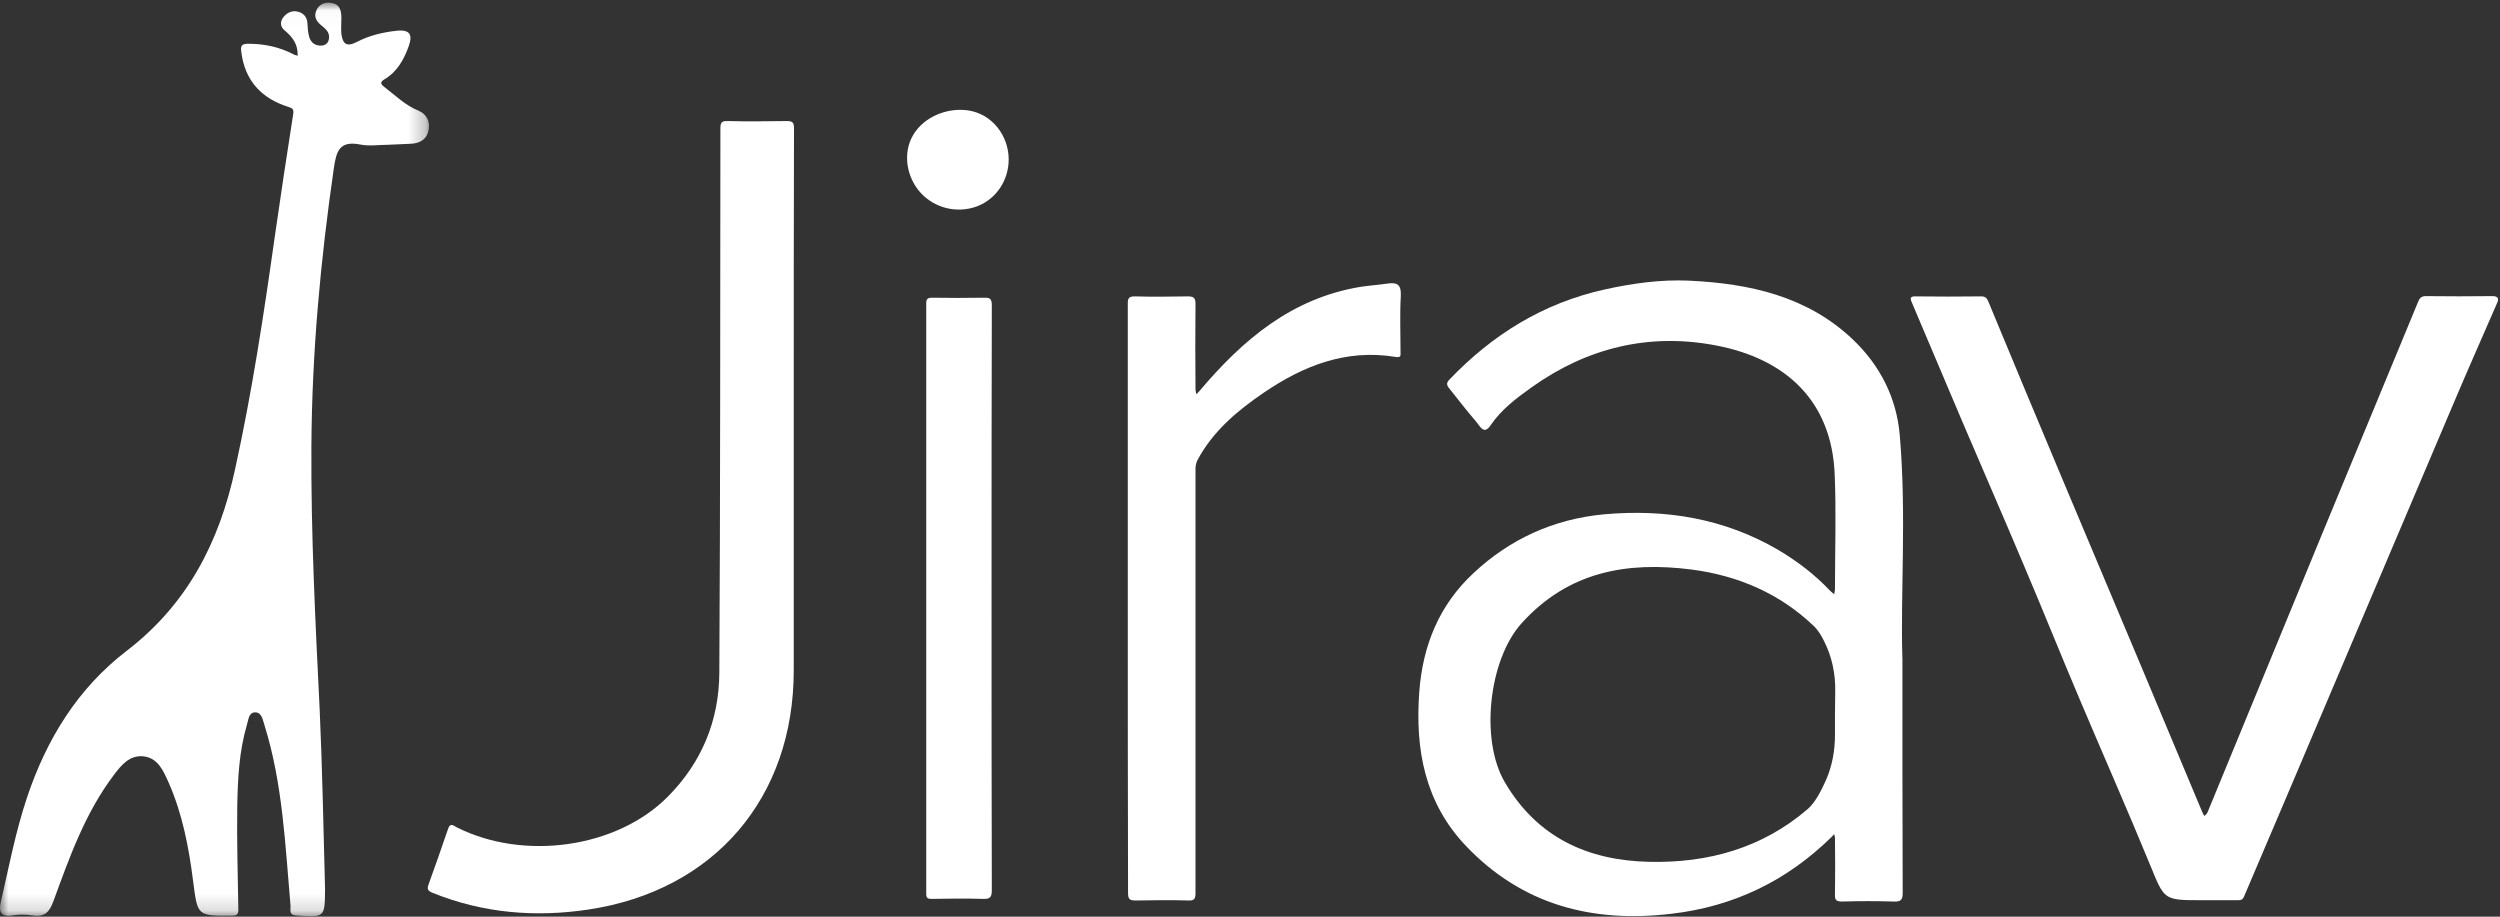
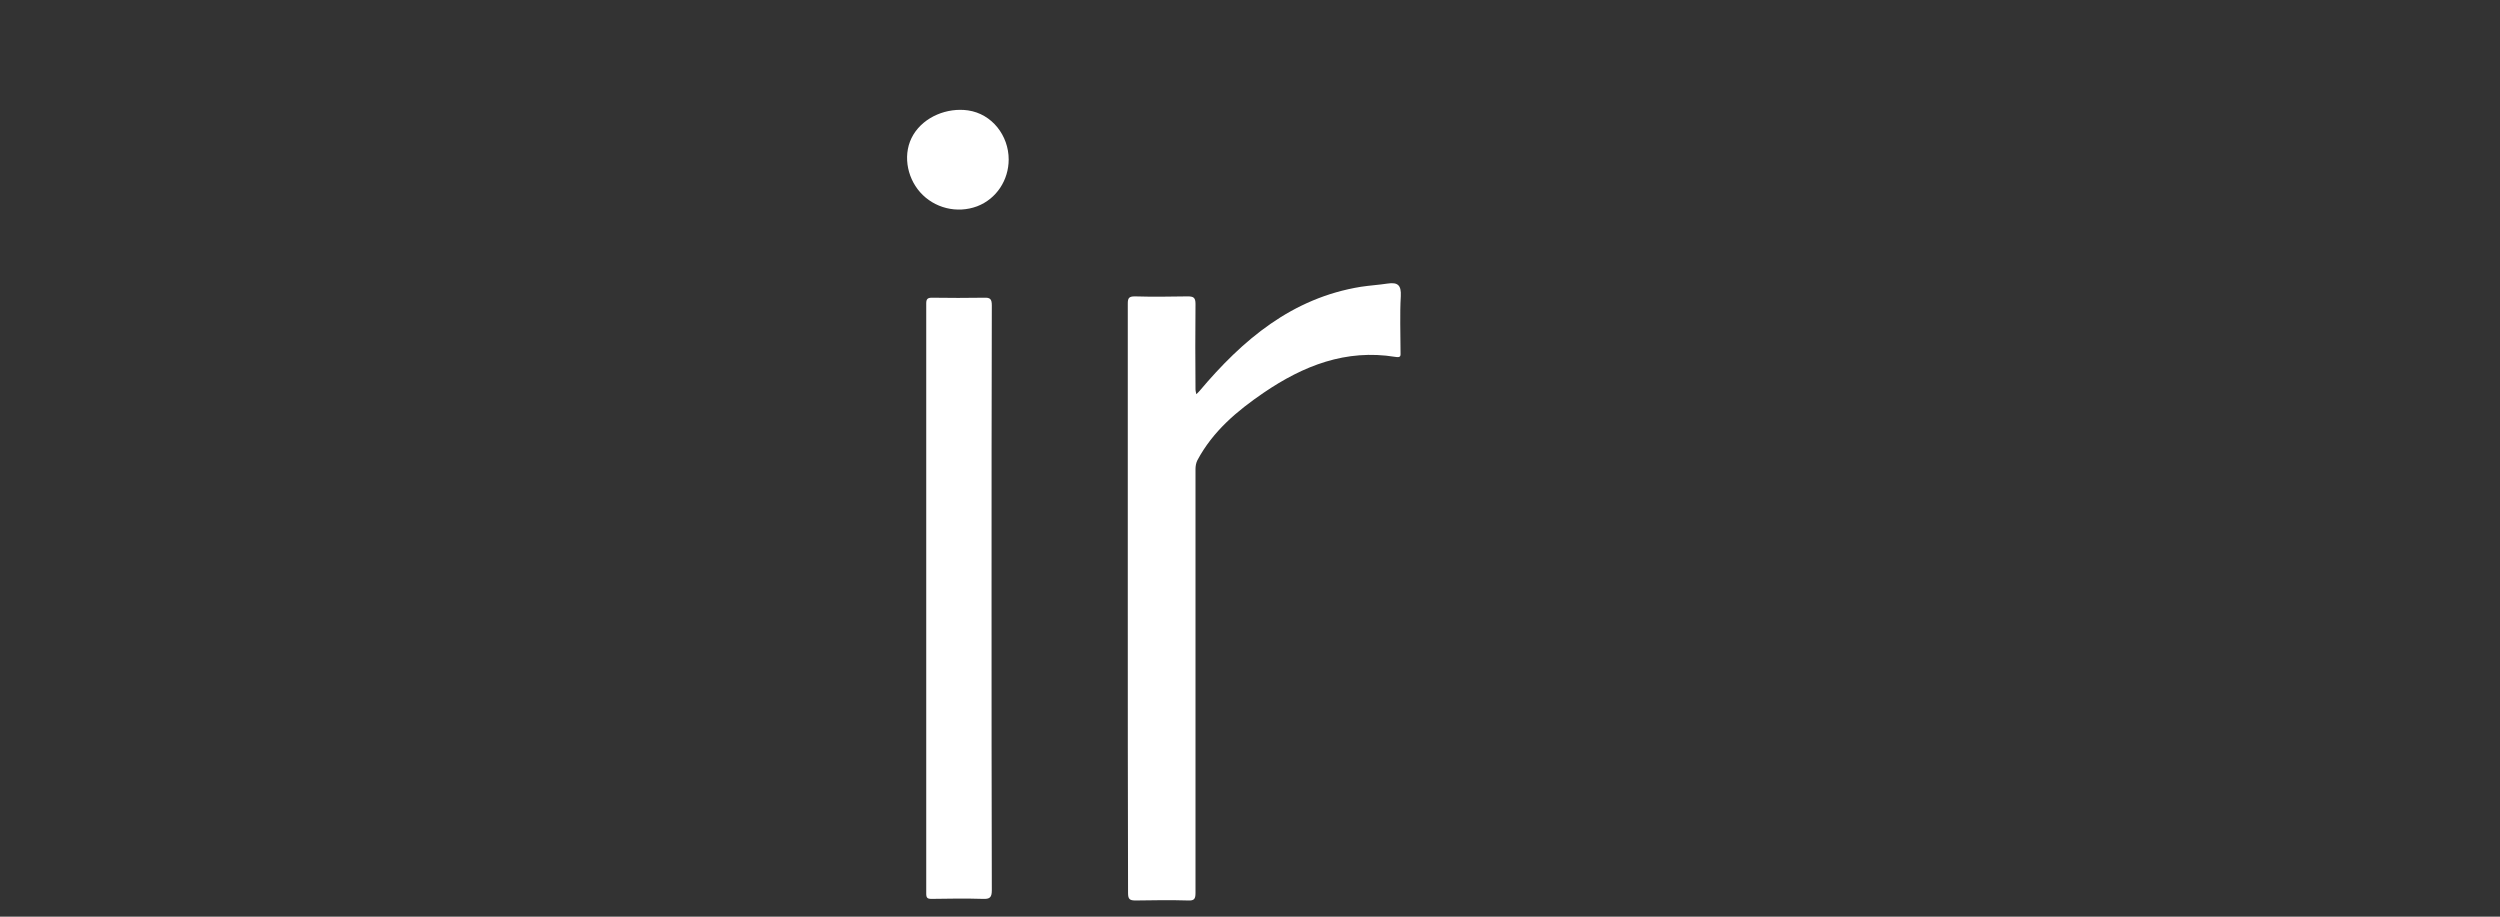
<svg xmlns="http://www.w3.org/2000/svg" xmlns:xlink="http://www.w3.org/1999/xlink" width="150px" height="55px" viewBox="0 0 150 55" version="1.1">
  <rect x="0" y="0" width="150" height="55" fill="#333333" stroke="none" />
  <title>jirav</title>
  <desc>Created with Sketch.</desc>
  <defs>
    <polygon id="path-1" points="3.80813419e-05 0.025 25.741 0.025 25.741 54.84 3.80813419e-05 54.84" />
  </defs>
  <g id="Page-1" stroke="none" stroke-width="1" fill="none" fill-rule="evenodd">
    <g id="Jirav" transform="translate(-35, -13)">
      <g id="jirav" transform="translate(35, 13)">
-         <path d="M110.098,42.917 L110.114,41.462 C110.13,40.438 109.921,39.415 109.455,38.488 C109.278,38.12 109.07,37.8 108.845,37.577 C106.789,35.61 104.3,34.539 101.489,34.171 C97.603,33.675 94.086,34.299 91.291,37.401 C89.332,39.575 88.786,44.388 90.296,46.946 C92.239,50.255 95.274,51.63 98.952,51.71 C102.469,51.79 105.729,50.895 108.46,48.545 C108.909,48.161 109.278,47.441 109.568,46.786 C109.937,45.938 110.098,45.027 110.098,44.1 L110.098,42.917 Z M114.145,39.559 C114.145,44.851 114.145,49.216 114.161,53.581 C114.161,54.012 114.032,54.109 113.631,54.092 C112.587,54.061 111.543,54.061 110.515,54.092 C110.162,54.092 110.081,53.981 110.098,53.661 C110.114,52.542 110.114,51.406 110.098,50.287 C110.098,50.207 110.066,50.127 110.049,50.047 C110.001,50.095 109.953,50.159 109.905,50.207 C107.223,52.845 104.027,54.396 100.269,54.828 C95.515,55.388 91.324,54.284 87.967,50.767 C85.494,48.177 84.9,44.979 85.157,41.51 C85.365,38.712 86.361,36.297 88.4,34.395 C90.585,32.348 93.203,31.149 96.222,30.861 C99.932,30.526 103.465,31.101 106.709,33.004 C107.833,33.675 108.877,34.459 109.793,35.434 C109.873,35.514 109.969,35.578 110.049,35.658 C110.066,35.546 110.098,35.45 110.098,35.338 C110.098,33.052 110.178,30.749 110.081,28.463 C109.905,24.066 107.159,21.524 102.951,20.725 C98.936,19.957 95.226,20.869 91.902,23.235 C91.002,23.875 90.087,24.562 89.444,25.505 C89.043,26.113 88.818,25.601 88.593,25.329 C88.047,24.69 87.517,24.018 87.003,23.363 C86.875,23.203 86.714,23.043 86.939,22.803 C89.525,20.085 92.592,18.183 96.286,17.367 C97.956,17 99.659,16.76 101.361,16.84 C104.975,17.015 108.427,17.767 111.158,20.357 C112.796,21.908 113.791,23.859 113.984,26.097 C114.402,30.893 114.016,35.706 114.145,39.559 Z" id="Fill-1" fill="#FFFFFF" />
        <g id="Group-5" transform="translate(0, 0.135)">
          <mask id="mask-2" fill="white">
            <use xlink:href="#path-1" />
          </mask>
          <g id="Clip-4" />
-           <path d="M23.294,8.551 C22.731,8.551 22.153,8.647 21.607,8.535 C20.387,8.295 20.178,8.918 20.033,9.942 C19.23,15.474 18.716,21.038 18.684,26.633 C18.652,31.926 18.925,37.202 19.182,42.478 C19.343,46.059 19.407,49.641 19.503,53.206 L19.503,53.238 C19.487,54.933 19.487,54.917 17.737,54.789 C17.319,54.757 17.448,54.437 17.432,54.213 C17.111,50.552 16.966,46.875 15.858,43.341 C15.761,43.038 15.697,42.59 15.296,42.606 C14.91,42.622 14.91,43.069 14.814,43.357 C14.348,44.94 14.268,46.571 14.236,48.202 C14.204,50.264 14.268,52.343 14.3,54.405 C14.3,54.693 14.252,54.805 13.931,54.805 C11.811,54.821 11.859,54.821 11.586,52.726 C11.329,50.696 10.943,48.682 10.108,46.795 C9.803,46.123 9.482,45.34 8.599,45.244 C7.764,45.164 7.266,45.788 6.832,46.363 C5.114,48.633 4.166,51.304 3.203,53.942 C2.962,54.613 2.657,54.901 1.934,54.789 C1.548,54.725 1.131,54.725 0.745,54.789 C-0.025,54.917 -0.074,54.469 0.055,53.958 C0.537,51.863 0.938,49.753 1.629,47.69 C2.801,44.205 4.664,41.167 7.603,38.913 C11.249,36.115 13.16,32.389 14.107,28.008 C15.119,23.404 15.826,18.751 16.484,14.083 C16.837,11.62 17.207,9.158 17.592,6.712 C17.64,6.408 17.544,6.36 17.303,6.28 C15.681,5.769 14.685,4.697 14.477,2.971 C14.428,2.619 14.493,2.491 14.894,2.491 C15.858,2.491 16.773,2.683 17.624,3.131 C17.705,3.179 17.785,3.179 17.865,3.21 C17.865,3.131 17.849,3.035 17.849,2.955 C17.801,2.395 17.464,2.011 17.062,1.676 C16.805,1.452 16.805,1.164 16.982,0.924 C17.191,0.636 17.528,0.46 17.897,0.572 C18.203,0.652 18.411,0.876 18.443,1.228 C18.46,1.516 18.476,1.819 18.556,2.091 C18.652,2.411 18.893,2.603 19.246,2.603 C19.471,2.603 19.68,2.491 19.728,2.235 C19.809,1.883 19.616,1.66 19.359,1.452 C19.054,1.212 18.797,0.94 18.973,0.508 C19.166,0.045 19.616,-0.051 20.033,0.077 C20.419,0.189 20.483,0.572 20.483,0.956 C20.483,1.276 20.451,1.58 20.483,1.899 C20.563,2.475 20.772,2.715 21.415,2.379 C22.153,1.995 22.956,1.804 23.808,1.708 C24.627,1.628 24.755,1.979 24.53,2.619 C24.241,3.434 23.824,4.186 23.053,4.633 C22.764,4.809 22.876,4.937 23.037,5.065 C23.711,5.577 24.305,6.184 25.108,6.504 C25.638,6.728 25.831,7.208 25.703,7.735 C25.59,8.215 25.205,8.455 24.707,8.487 C24.241,8.503 23.759,8.535 23.294,8.551 C23.294,8.599 23.294,8.583 23.294,8.551" id="Fill-3" fill="#FFFFFF" mask="url(#mask-2)" />
        </g>
-         <path d="M132.309,49.072 L132.292,49.088 L132.309,49.088 L132.309,49.072 Z M132.228,54.012 L132.068,54.012 C129.819,54.012 129.867,53.997 129.016,51.918 C127.635,48.561 126.174,45.251 124.76,41.909 C123.668,39.335 122.624,36.729 121.532,34.155 C120.28,31.181 118.995,28.239 117.726,25.265 C116.714,22.883 115.703,20.485 114.691,18.103 C114.594,17.863 114.643,17.783 114.916,17.783 C116.233,17.799 117.566,17.799 118.882,17.783 C119.107,17.783 119.204,17.879 119.284,18.055 C120.794,21.684 122.287,25.297 123.813,28.911 C125.387,32.668 126.977,36.409 128.551,40.167 C129.755,43.029 130.943,45.89 132.148,48.752 C132.18,48.832 132.228,48.896 132.26,48.96 C132.325,48.896 132.421,48.832 132.453,48.736 C134.75,43.156 137.046,37.577 139.343,31.997 C141.254,27.376 143.165,22.755 145.076,18.135 C145.157,17.927 145.253,17.767 145.542,17.767 C146.875,17.783 148.208,17.783 149.557,17.767 C149.862,17.767 149.942,17.911 149.846,18.135 C148.979,20.133 148.095,22.116 147.244,24.13 C145.847,27.408 144.466,30.686 143.069,33.963 C141.093,38.616 139.118,43.268 137.143,47.921 C136.307,49.888 135.472,51.838 134.637,53.805 C134.557,53.981 134.461,54.012 134.3,54.012 L132.228,54.012 Z" id="Fill-6" fill="#FFFFFF" />
-         <path d="M47.624,24.274 L47.624,40.231 C47.624,47.857 42.871,53.437 35.306,54.572 C32.127,55.052 28.979,54.796 25.943,53.565 C25.67,53.453 25.606,53.341 25.719,53.053 C26.12,51.95 26.506,50.831 26.891,49.712 C27.019,49.344 27.212,49.536 27.389,49.632 C31.436,51.678 37.025,50.879 40.076,47.793 C42.116,45.731 43.144,43.22 43.16,40.359 C43.224,29.47 43.208,18.598 43.224,7.71 C43.224,7.374 43.288,7.247 43.658,7.263 C44.846,7.295 46.018,7.279 47.207,7.263 C47.544,7.263 47.64,7.343 47.64,7.694 C47.624,13.21 47.624,18.742 47.624,24.274 C47.624,29.582 47.624,18.742 47.624,24.274" id="Fill-8" fill="#FFFFFF" />
        <path d="M67.667,35.898 L67.667,18.215 C67.667,17.895 67.731,17.783 68.085,17.783 C69.145,17.815 70.189,17.799 71.249,17.783 C71.602,17.783 71.73,17.847 71.73,18.231 C71.714,19.941 71.714,21.652 71.73,23.363 C71.73,23.459 71.763,23.555 71.779,23.651 C71.843,23.587 71.923,23.523 71.971,23.459 C74.557,20.389 77.512,17.879 81.655,17.207 C82.185,17.127 82.715,17.095 83.245,17.015 C83.872,16.92 84.08,17.112 84.048,17.767 C83.984,18.87 84.032,19.989 84.032,21.109 C84.032,21.332 84.08,21.476 83.711,21.412 C80.756,20.933 78.203,21.94 75.81,23.571 C74.22,24.658 72.774,25.873 71.843,27.616 C71.763,27.776 71.73,27.967 71.73,28.143 L71.73,53.581 C71.73,53.933 71.65,54.045 71.297,54.029 C70.237,53.997 69.193,54.013 68.133,54.029 C67.78,54.029 67.683,53.949 67.683,53.581 C67.667,47.681 67.667,41.797 67.667,35.898" id="Fill-10" fill="#FFFFFF" />
        <path d="M59.493,35.93 C59.493,41.765 59.493,47.601 59.509,53.421 C59.509,53.853 59.38,53.949 58.979,53.933 C57.951,53.901 56.923,53.917 55.895,53.933 C55.638,53.933 55.574,53.869 55.574,53.613 L55.574,18.199 C55.574,17.927 55.67,17.863 55.927,17.863 C56.971,17.879 58.015,17.879 59.043,17.863 C59.412,17.847 59.509,17.943 59.509,18.327 C59.493,24.194 59.493,30.062 59.493,35.93" id="Fill-12" fill="#FFFFFF" />
        <path d="M60.521,9.565 C60.521,10.796 59.798,11.931 58.625,12.379 C57.421,12.827 56.056,12.491 55.205,11.531 C54.386,10.604 54.145,9.165 54.803,8.078 C55.462,6.991 56.843,6.447 58.079,6.623 C59.525,6.831 60.521,8.142 60.521,9.565 C60.521,11.292 60.521,7.886 60.521,9.565" id="Fill-14" fill="#FFFFFF" />
      </g>
    </g>
  </g>
</svg>